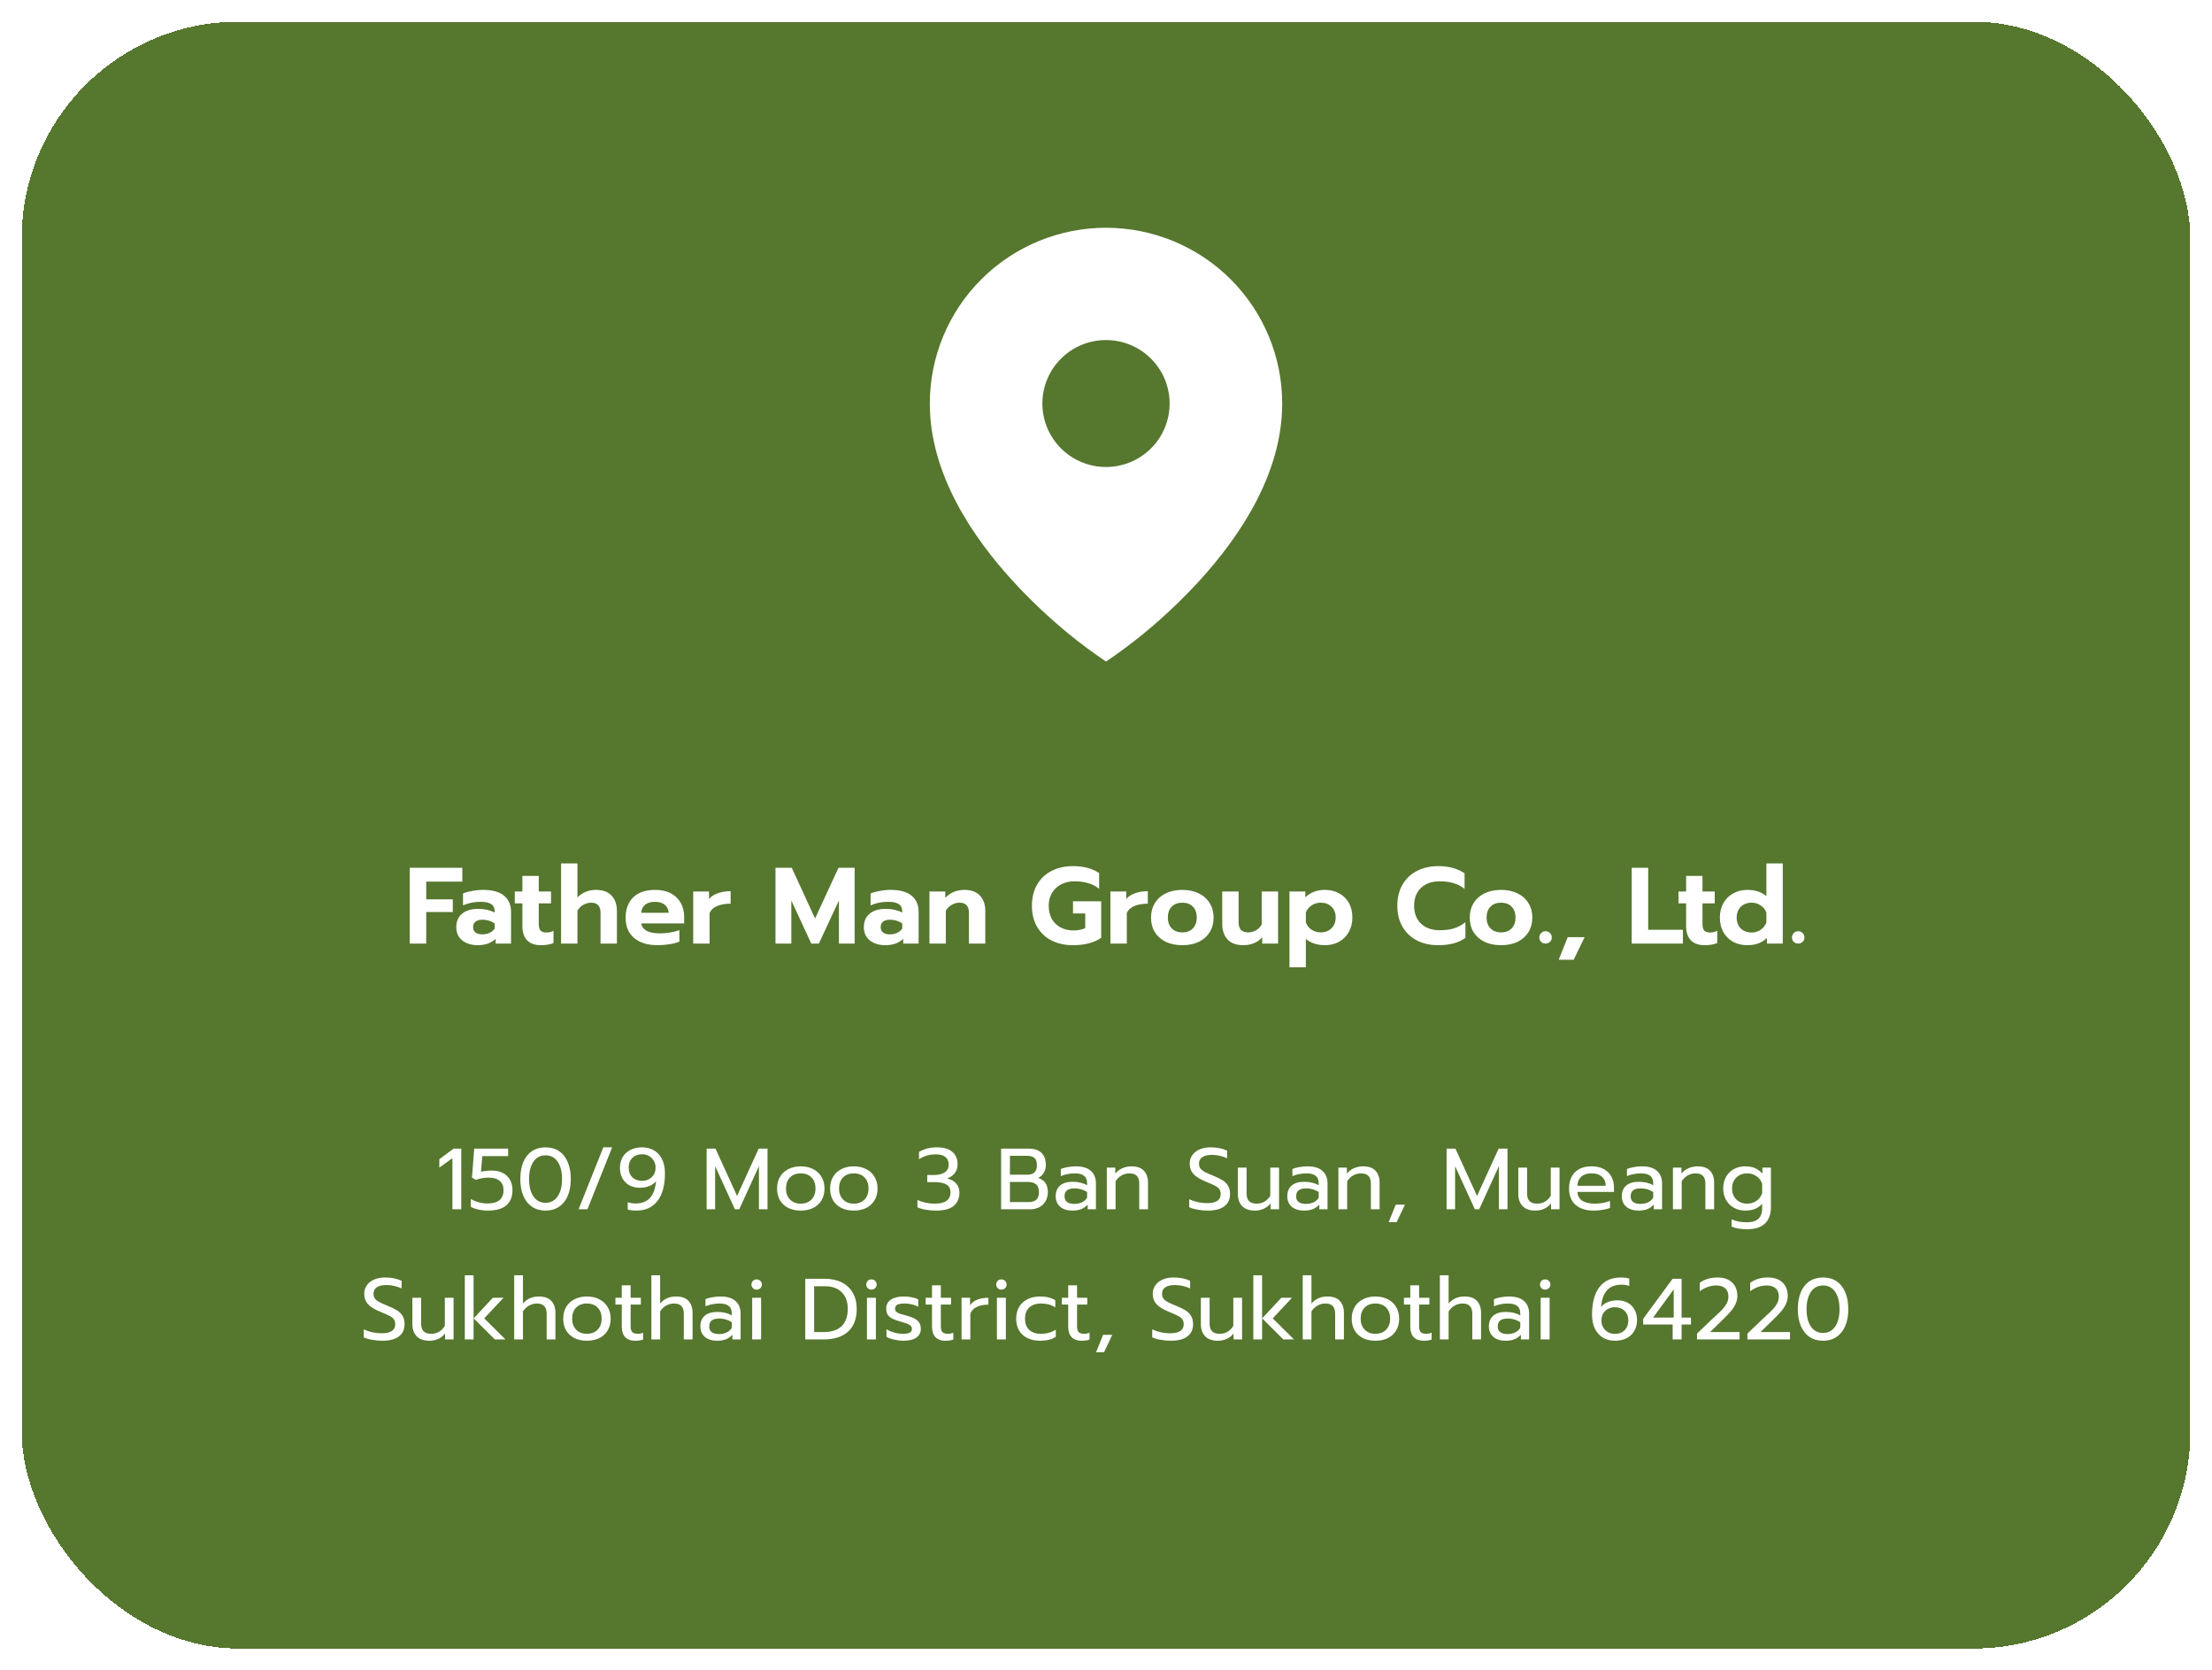
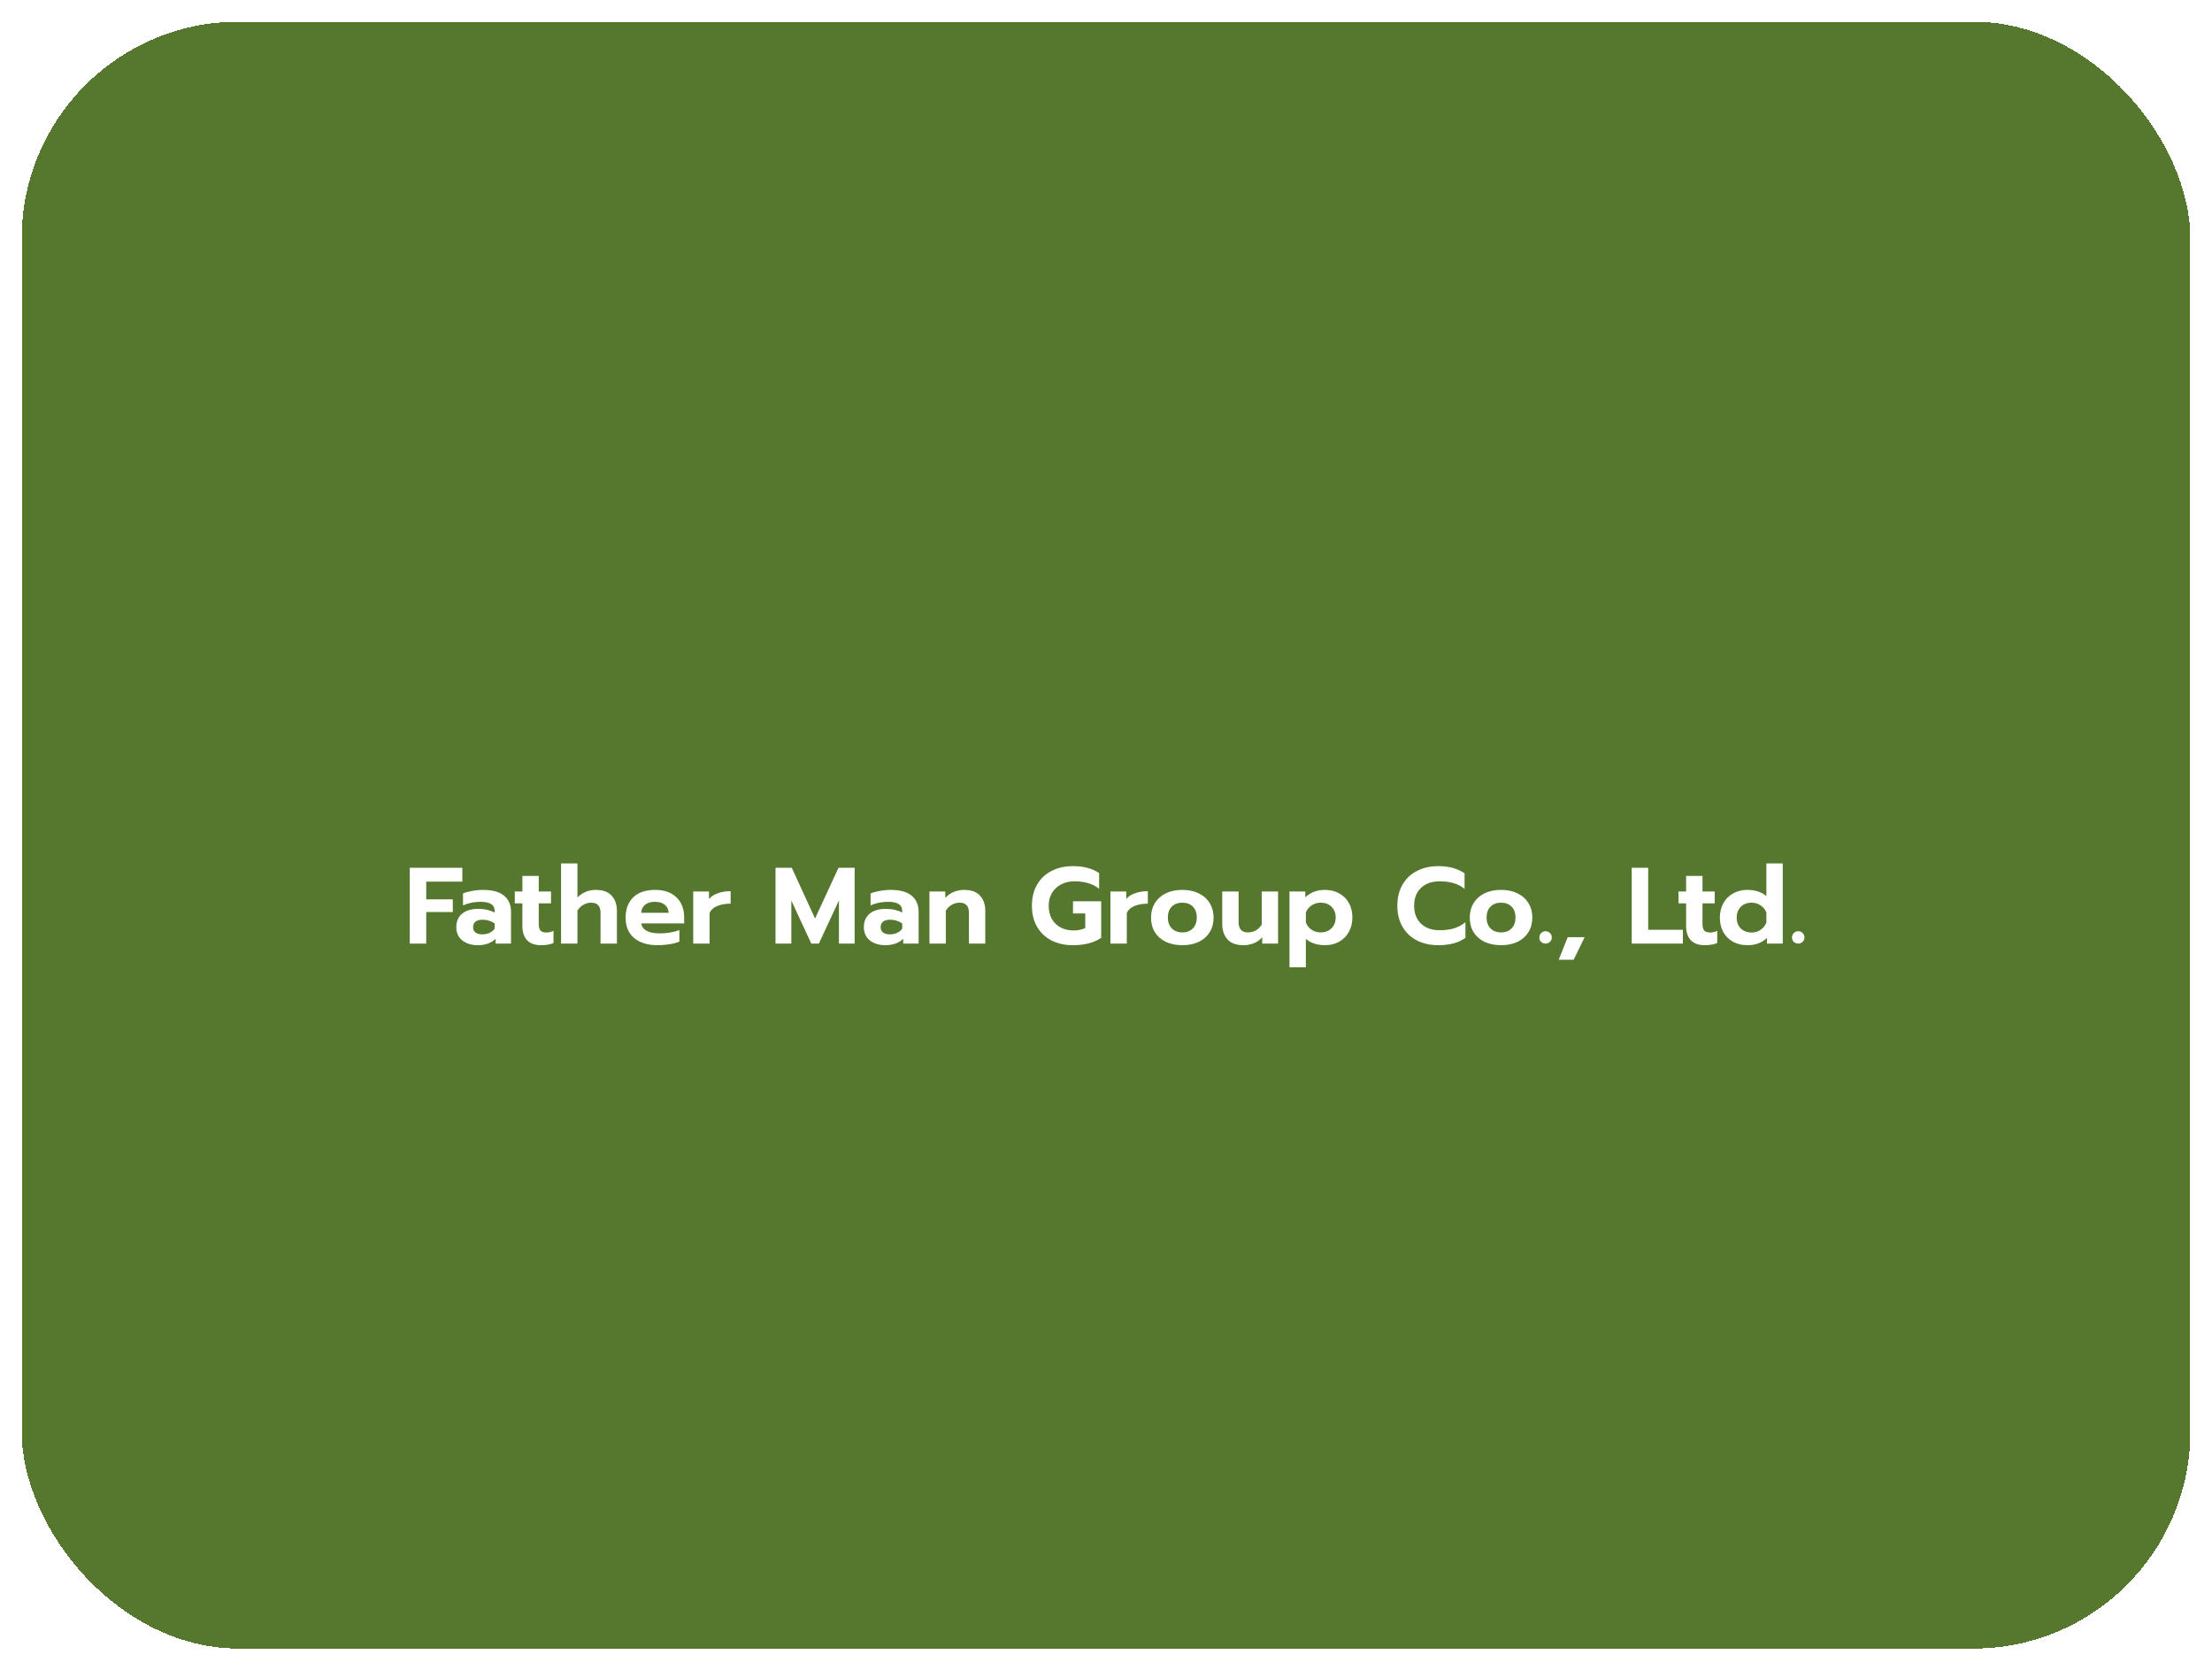
<svg xmlns="http://www.w3.org/2000/svg" width="408" height="308" viewBox="0 0 408 308" fill="none">
  <g filter="url(#filter0_d_348_815)">
    <rect x="4" width="400" height="300" rx="40" fill="#56772E" shape-rendering="crispEdges" />
-     <path d="M197.193 112.947C199.381 114.748 201.664 116.394 204 118C206.341 116.415 208.613 114.729 210.807 112.947C214.465 109.952 217.908 106.704 221.109 103.227C228.491 95.178 236.5 83.51 236.5 70.412C236.5 66.156 235.659 61.941 234.026 58.008C232.393 54.076 229.999 50.503 226.981 47.493C223.963 44.483 220.38 42.096 216.437 40.467C212.494 38.838 208.268 38 204 38C199.732 38 195.506 38.838 191.563 40.467C187.62 42.096 184.037 44.483 181.019 47.493C178.001 50.503 175.607 54.076 173.974 58.008C172.341 61.941 171.5 66.156 171.5 70.412C171.5 83.51 179.509 95.175 186.891 103.227C190.092 106.705 193.535 109.951 197.193 112.947ZM204 82.116C200.887 82.116 197.902 80.883 195.701 78.688C193.5 76.493 192.264 73.516 192.264 70.412C192.264 67.308 193.5 64.331 195.701 62.136C197.902 59.941 200.887 58.708 204 58.708C207.113 58.708 210.098 59.941 212.299 62.136C214.5 64.331 215.736 67.308 215.736 70.412C215.736 73.516 214.5 76.493 212.299 78.688C210.098 80.883 207.113 82.116 204 82.116Z" fill="white" />
    <path d="M75.577 156.02H85.277V158.58H78.617V161.84H83.517V164.18H78.617V170H75.577V156.02ZM88.141 170.3C86.968 170.3 86.008 170.007 85.261 169.42C84.528 168.82 84.162 168.007 84.162 166.98C84.162 165.913 84.515 165.087 85.222 164.5C85.928 163.9 86.928 163.6 88.222 163.6C88.795 163.6 89.341 163.66 89.862 163.78C90.382 163.9 90.841 164.067 91.242 164.28V164.04C91.242 163.44 91.028 163 90.602 162.72C90.175 162.44 89.522 162.3 88.641 162.3C87.468 162.3 86.388 162.52 85.401 162.96V160.76C85.828 160.573 86.382 160.42 87.061 160.3C87.742 160.167 88.421 160.1 89.102 160.1C90.835 160.1 92.128 160.46 92.981 161.18C93.835 161.887 94.261 162.88 94.261 164.16V170H91.421V169.12C90.608 169.907 89.515 170.3 88.141 170.3ZM88.962 168.3C89.455 168.3 89.901 168.207 90.302 168.02C90.701 167.833 91.015 167.573 91.242 167.24V166.28C90.561 165.827 89.815 165.6 89.001 165.6C88.442 165.6 88.008 165.72 87.701 165.96C87.408 166.187 87.261 166.527 87.261 166.98C87.261 167.407 87.408 167.733 87.701 167.96C87.995 168.187 88.415 168.3 88.962 168.3ZM99.773 170.3C98.653 170.3 97.8 169.993 97.213 169.38C96.64 168.753 96.353 167.887 96.353 166.78V162.58H94.953V160.4H96.353V157.52H99.373V160.4H101.633V162.58H99.373V166.38C99.373 166.94 99.48 167.347 99.693 167.6C99.906 167.84 100.286 167.96 100.833 167.96C101.273 167.96 101.693 167.853 102.093 167.64V169.9C101.48 170.167 100.706 170.3 99.773 170.3ZM103.487 155.22H106.507V161.5C106.961 161.033 107.474 160.687 108.047 160.46C108.621 160.22 109.234 160.1 109.887 160.1C111.194 160.1 112.167 160.453 112.807 161.16C113.461 161.853 113.787 162.793 113.787 163.98V170H110.767V164.32C110.767 163.08 110.194 162.46 109.047 162.46C108.541 162.46 108.067 162.587 107.627 162.84C107.187 163.08 106.814 163.44 106.507 163.92V170H103.487V155.22ZM121.312 170.3C119.472 170.3 118.025 169.86 116.972 168.98C115.919 168.087 115.392 166.84 115.392 165.24C115.392 163.653 115.859 162.4 116.792 161.48C117.739 160.56 119.085 160.1 120.832 160.1C121.979 160.1 122.952 160.313 123.752 160.74C124.552 161.167 125.159 161.76 125.572 162.52C125.985 163.267 126.192 164.113 126.192 165.06V166.28H118.272C118.485 167.507 119.632 168.12 121.712 168.12C122.325 168.12 122.959 168.067 123.612 167.96C124.265 167.853 124.832 167.707 125.312 167.52V169.64C124.845 169.84 124.245 170 123.512 170.12C122.779 170.24 122.045 170.3 121.312 170.3ZM123.332 164.32C123.292 163.68 123.052 163.187 122.612 162.84C122.172 162.48 121.565 162.3 120.792 162.3C120.032 162.3 119.432 162.48 118.992 162.84C118.552 163.2 118.312 163.693 118.272 164.32H123.332ZM127.862 160.4H130.782V161.78C131.169 161.313 131.709 160.96 132.402 160.72C133.096 160.467 133.882 160.34 134.762 160.34V162.64C133.842 162.64 133.029 162.78 132.322 163.06C131.629 163.34 131.149 163.767 130.882 164.34V170H127.862V160.4ZM143.038 156.02H146.038L150.338 165.38L154.658 156.02H157.638V170H154.738V162.06L151.038 170H149.638L145.958 162.06V170H143.038V156.02ZM163.317 170.3C162.144 170.3 161.184 170.007 160.437 169.42C159.704 168.82 159.337 168.007 159.337 166.98C159.337 165.913 159.691 165.087 160.397 164.5C161.104 163.9 162.104 163.6 163.397 163.6C163.971 163.6 164.517 163.66 165.037 163.78C165.557 163.9 166.017 164.067 166.417 164.28V164.04C166.417 163.44 166.204 163 165.777 162.72C165.351 162.44 164.697 162.3 163.817 162.3C162.644 162.3 161.564 162.52 160.577 162.96V160.76C161.004 160.573 161.557 160.42 162.237 160.3C162.917 160.167 163.597 160.1 164.277 160.1C166.011 160.1 167.304 160.46 168.157 161.18C169.011 161.887 169.437 162.88 169.437 164.16V170H166.597V169.12C165.784 169.907 164.691 170.3 163.317 170.3ZM164.137 168.3C164.631 168.3 165.077 168.207 165.477 168.02C165.877 167.833 166.191 167.573 166.417 167.24V166.28C165.737 165.827 164.991 165.6 164.177 165.6C163.617 165.6 163.184 165.72 162.877 165.96C162.584 166.187 162.437 166.527 162.437 166.98C162.437 167.407 162.584 167.733 162.877 167.96C163.171 168.187 163.591 168.3 164.137 168.3ZM171.436 160.4H174.356V161.58C174.796 161.087 175.316 160.72 175.916 160.48C176.53 160.227 177.17 160.1 177.836 160.1C179.143 160.1 180.116 160.453 180.756 161.16C181.41 161.853 181.736 162.793 181.736 163.98V170H178.716V164.32C178.716 163.08 178.143 162.46 176.996 162.46C176.49 162.46 176.016 162.587 175.576 162.84C175.136 163.08 174.763 163.44 174.456 163.92V170H171.436V160.4ZM197.893 170.3C196.4 170.3 195.08 170.007 193.933 169.42C192.787 168.82 191.9 167.973 191.273 166.88C190.647 165.787 190.333 164.5 190.333 163.02C190.333 161.54 190.647 160.253 191.273 159.16C191.9 158.053 192.787 157.207 193.933 156.62C195.08 156.02 196.4 155.72 197.893 155.72C198.907 155.72 199.8 155.827 200.573 156.04C201.36 156.24 202.08 156.56 202.733 157V159.9C202.147 159.42 201.473 159.073 200.713 158.86C199.967 158.633 199.113 158.52 198.153 158.52C197.26 158.52 196.453 158.707 195.733 159.08C195.027 159.44 194.467 159.96 194.053 160.64C193.64 161.32 193.433 162.113 193.433 163.02C193.433 163.94 193.62 164.747 193.993 165.44C194.38 166.12 194.92 166.647 195.613 167.02C196.307 167.393 197.107 167.58 198.013 167.58C198.84 167.58 199.56 167.433 200.173 167.14V164.44H197.913V162.2H203.113V168.94C201.793 169.847 200.053 170.3 197.893 170.3ZM204.815 160.4H207.735V161.78C208.122 161.313 208.662 160.96 209.355 160.72C210.049 160.467 210.835 160.34 211.715 160.34V162.64C210.795 162.64 209.982 162.78 209.275 163.06C208.582 163.34 208.102 163.767 207.835 164.34V170H204.815V160.4ZM218.086 170.3C216.926 170.3 215.906 170.093 215.026 169.68C214.159 169.253 213.486 168.66 213.006 167.9C212.539 167.127 212.306 166.227 212.306 165.2C212.306 164.2 212.539 163.313 213.006 162.54C213.486 161.767 214.159 161.167 215.026 160.74C215.906 160.313 216.926 160.1 218.086 160.1C219.233 160.1 220.239 160.313 221.106 160.74C221.986 161.167 222.659 161.767 223.126 162.54C223.606 163.313 223.846 164.2 223.846 165.2C223.846 166.227 223.606 167.127 223.126 167.9C222.659 168.66 221.993 169.253 221.126 169.68C220.259 170.093 219.246 170.3 218.086 170.3ZM218.086 167.94C218.899 167.94 219.546 167.693 220.026 167.2C220.506 166.693 220.746 166.027 220.746 165.2C220.746 164.347 220.506 163.68 220.026 163.2C219.559 162.707 218.913 162.46 218.086 162.46C217.259 162.46 216.606 162.707 216.126 163.2C215.646 163.68 215.406 164.347 215.406 165.2C215.406 166.027 215.646 166.693 216.126 167.2C216.619 167.693 217.273 167.94 218.086 167.94ZM229.358 170.3C228.051 170.3 227.071 169.947 226.418 169.24C225.765 168.52 225.438 167.567 225.438 166.38V160.4H228.458V166.06C228.458 167.313 229.038 167.94 230.198 167.94C230.705 167.94 231.178 167.82 231.618 167.58C232.058 167.34 232.425 166.98 232.718 166.5V160.4H235.738V170H232.818V168.84C232.391 169.333 231.871 169.7 231.258 169.94C230.658 170.18 230.025 170.3 229.358 170.3ZM237.843 160.4H240.763V161.46C241.736 160.553 242.936 160.1 244.363 160.1C245.363 160.1 246.243 160.313 247.003 160.74C247.776 161.153 248.376 161.747 248.803 162.52C249.229 163.28 249.443 164.167 249.443 165.18C249.443 166.18 249.229 167.067 248.803 167.84C248.376 168.613 247.776 169.22 247.003 169.66C246.243 170.087 245.363 170.3 244.363 170.3C243.683 170.3 243.036 170.2 242.423 170C241.809 169.8 241.289 169.513 240.863 169.14V174.38H237.843V160.4ZM243.603 167.94C244.416 167.94 245.076 167.687 245.583 167.18C246.103 166.673 246.363 166.007 246.363 165.18C246.363 164.353 246.103 163.693 245.583 163.2C245.076 162.707 244.416 162.46 243.603 162.46C242.976 162.46 242.416 162.627 241.923 162.96C241.429 163.293 241.076 163.733 240.863 164.28V166.1C241.063 166.66 241.409 167.107 241.903 167.44C242.409 167.773 242.976 167.94 243.603 167.94ZM265.296 170.3C263.802 170.3 262.482 170.007 261.336 169.42C260.189 168.82 259.302 167.973 258.676 166.88C258.049 165.787 257.736 164.5 257.736 163.02C257.736 161.54 258.049 160.253 258.676 159.16C259.302 158.053 260.189 157.207 261.336 156.62C262.482 156.02 263.802 155.72 265.296 155.72C267.229 155.72 268.842 156.16 270.136 157.04V159.92C269.549 159.427 268.876 159.073 268.116 158.86C267.369 158.633 266.516 158.52 265.556 158.52C264.102 158.52 262.949 158.927 262.096 159.74C261.256 160.54 260.836 161.633 260.836 163.02C260.836 164.42 261.262 165.527 262.116 166.34C262.969 167.14 264.116 167.54 265.556 167.54C266.542 167.54 267.416 167.427 268.176 167.2C268.936 166.96 269.642 166.58 270.296 166.06V168.94C269.069 169.847 267.402 170.3 265.296 170.3ZM276.875 170.3C275.715 170.3 274.695 170.093 273.815 169.68C272.948 169.253 272.275 168.66 271.795 167.9C271.328 167.127 271.095 166.227 271.095 165.2C271.095 164.2 271.328 163.313 271.795 162.54C272.275 161.767 272.948 161.167 273.815 160.74C274.695 160.313 275.715 160.1 276.875 160.1C278.022 160.1 279.028 160.313 279.895 160.74C280.775 161.167 281.448 161.767 281.915 162.54C282.395 163.313 282.635 164.2 282.635 165.2C282.635 166.227 282.395 167.127 281.915 167.9C281.448 168.66 280.782 169.253 279.915 169.68C279.048 170.093 278.035 170.3 276.875 170.3ZM276.875 167.94C277.688 167.94 278.335 167.693 278.815 167.2C279.295 166.693 279.535 166.027 279.535 165.2C279.535 164.347 279.295 163.68 278.815 163.2C278.348 162.707 277.702 162.46 276.875 162.46C276.048 162.46 275.395 162.707 274.915 163.2C274.435 163.68 274.195 164.347 274.195 165.2C274.195 166.027 274.435 166.693 274.915 167.2C275.408 167.693 276.062 167.94 276.875 167.94ZM285.067 170C284.747 170 284.474 169.893 284.247 169.68C284.034 169.467 283.927 169.2 283.927 168.88C283.927 168.56 284.04 168.287 284.267 168.06C284.494 167.833 284.76 167.72 285.067 167.72C285.387 167.72 285.66 167.833 285.887 168.06C286.114 168.287 286.227 168.56 286.227 168.88C286.227 169.2 286.114 169.467 285.887 169.68C285.66 169.893 285.387 170 285.067 170ZM289.161 168.82H292.281L290.261 172.98H287.501L289.161 168.82ZM300.968 156.02H304.008V167.46H310.408V170H300.968V156.02ZM314.421 170.3C313.301 170.3 312.448 169.993 311.861 169.38C311.288 168.753 311.001 167.887 311.001 166.78V162.58H309.601V160.4H311.001V157.52H314.021V160.4H316.281V162.58H314.021V166.38C314.021 166.94 314.128 167.347 314.341 167.6C314.555 167.84 314.935 167.96 315.481 167.96C315.921 167.96 316.341 167.853 316.741 167.64V169.9C316.128 170.167 315.355 170.3 314.421 170.3ZM322.308 170.3C321.321 170.3 320.441 170.093 319.668 169.68C318.908 169.253 318.308 168.66 317.868 167.9C317.441 167.127 317.228 166.233 317.228 165.22C317.228 164.22 317.441 163.333 317.868 162.56C318.295 161.787 318.895 161.187 319.668 160.76C320.441 160.32 321.321 160.1 322.308 160.1C323.028 160.1 323.688 160.2 324.288 160.4C324.888 160.6 325.395 160.887 325.808 161.26V155.22H328.828V170H325.908V168.96C325.415 169.427 324.875 169.767 324.288 169.98C323.715 170.193 323.055 170.3 322.308 170.3ZM323.088 167.96C323.715 167.96 324.268 167.793 324.748 167.46C325.241 167.127 325.595 166.68 325.808 166.12V164.3C325.621 163.753 325.275 163.313 324.768 162.98C324.275 162.633 323.715 162.46 323.088 162.46C322.275 162.46 321.608 162.713 321.088 163.22C320.581 163.727 320.328 164.393 320.328 165.22C320.328 166.047 320.581 166.713 321.088 167.22C321.608 167.713 322.275 167.96 323.088 167.96ZM331.669 170C331.349 170 331.075 169.893 330.849 169.68C330.635 169.467 330.529 169.2 330.529 168.88C330.529 168.56 330.642 168.287 330.869 168.06C331.095 167.833 331.362 167.72 331.669 167.72C331.989 167.72 332.262 167.833 332.489 168.06C332.715 168.287 332.829 168.56 332.829 168.88C332.829 169.2 332.715 169.467 332.489 169.68C332.262 169.893 331.989 170 331.669 170Z" fill="white" />
-     <path d="M83.448 209.576L81.032 211.32V209.768L83.672 207.816H85.081V219H83.448V209.576ZM89.965 219.24C89.378 219.24 88.808 219.176 88.253 219.048C87.698 218.931 87.229 218.765 86.845 218.552V217.096C87.282 217.363 87.778 217.571 88.333 217.72C88.888 217.859 89.416 217.928 89.917 217.928C90.888 217.928 91.624 217.725 92.125 217.32C92.626 216.904 92.877 216.296 92.877 215.496C92.877 214.739 92.642 214.163 92.173 213.768C91.714 213.363 91.026 213.16 90.109 213.16C89.725 213.16 89.32 213.197 88.893 213.272C88.477 213.347 88.104 213.448 87.773 213.576L87.053 213.16L87.469 207.816H93.725V209.192H88.957L88.717 212.072C89.378 211.933 90.05 211.864 90.733 211.864C91.917 211.864 92.845 212.195 93.517 212.856C94.189 213.517 94.525 214.397 94.525 215.496C94.525 216.701 94.146 217.629 93.389 218.28C92.632 218.92 91.49 219.24 89.965 219.24ZM100.626 219.24C99.666 219.24 98.834 219.005 98.13 218.536C97.437 218.067 96.903 217.395 96.53 216.52C96.157 215.645 95.97 214.611 95.97 213.416C95.97 212.221 96.151 211.187 96.514 210.312C96.887 209.427 97.421 208.749 98.114 208.28C98.818 207.811 99.655 207.576 100.626 207.576C101.597 207.576 102.429 207.811 103.122 208.28C103.826 208.749 104.359 209.427 104.722 210.312C105.095 211.187 105.282 212.221 105.282 213.416C105.282 214.611 105.095 215.645 104.722 216.52C104.349 217.395 103.81 218.067 103.106 218.536C102.413 219.005 101.586 219.24 100.626 219.24ZM100.626 217.8C101.575 217.8 102.317 217.411 102.85 216.632C103.394 215.843 103.666 214.776 103.666 213.432C103.666 212.088 103.399 211.021 102.866 210.232C102.333 209.443 101.586 209.048 100.626 209.048C99.666 209.048 98.919 209.443 98.386 210.232C97.853 211.021 97.586 212.088 97.586 213.432C97.586 214.776 97.853 215.843 98.386 216.632C98.93 217.411 99.677 217.8 100.626 217.8ZM111.28 207.576H112.912L108.352 219H106.72L111.28 207.576ZM117.353 219.24C116.766 219.24 116.244 219.176 115.785 219.048V217.688C116.201 217.848 116.681 217.928 117.225 217.928C119.518 217.928 120.777 216.557 121.001 213.816C120.681 214.221 120.26 214.525 119.737 214.728C119.225 214.931 118.649 215.032 118.009 215.032C117.294 215.032 116.66 214.883 116.105 214.584C115.55 214.285 115.118 213.859 114.809 213.304C114.5 212.749 114.345 212.104 114.345 211.368C114.345 210.643 114.505 209.992 114.825 209.416C115.156 208.84 115.63 208.392 116.249 208.072C116.868 207.741 117.598 207.576 118.441 207.576C119.252 207.576 119.972 207.757 120.601 208.12C121.241 208.483 121.742 209.027 122.105 209.752C122.468 210.467 122.649 211.336 122.649 212.36C122.649 214.579 122.19 216.28 121.273 217.464C120.366 218.648 119.06 219.24 117.353 219.24ZM118.441 213.752C119.145 213.752 119.732 213.528 120.201 213.08C120.681 212.632 120.921 212.04 120.921 211.304C120.921 210.867 120.814 210.461 120.601 210.088C120.398 209.715 120.11 209.416 119.737 209.192C119.364 208.968 118.932 208.856 118.441 208.856C117.694 208.856 117.092 209.08 116.633 209.528C116.185 209.976 115.961 210.573 115.961 211.32C115.961 212.067 116.185 212.659 116.633 213.096C117.092 213.533 117.694 213.752 118.441 213.752ZM130.337 207.816H131.969L135.953 216.536L139.937 207.816H141.569V219H139.985V211.048L136.353 219H135.553L131.905 211.048V219H130.337V207.816ZM147.697 219.24C146.833 219.24 146.071 219.08 145.409 218.76C144.759 218.429 144.247 217.96 143.873 217.352C143.511 216.733 143.329 216.008 143.329 215.176C143.329 214.355 143.511 213.635 143.873 213.016C144.236 212.397 144.748 211.923 145.409 211.592C146.071 211.251 146.833 211.08 147.697 211.08C148.561 211.08 149.324 211.251 149.985 211.592C150.647 211.923 151.159 212.397 151.521 213.016C151.895 213.635 152.081 214.355 152.081 215.176C152.081 216.008 151.895 216.733 151.521 217.352C151.159 217.96 150.647 218.429 149.985 218.76C149.324 219.08 148.561 219.24 147.697 219.24ZM147.697 217.96C148.529 217.96 149.191 217.704 149.681 217.192C150.172 216.68 150.417 216.008 150.417 215.176C150.417 214.312 150.172 213.629 149.681 213.128C149.191 212.627 148.529 212.376 147.697 212.376C146.865 212.376 146.204 212.627 145.713 213.128C145.223 213.629 144.977 214.312 144.977 215.176C144.977 216.008 145.223 216.68 145.713 217.192C146.204 217.704 146.865 217.96 147.697 217.96ZM157.479 219.24C156.615 219.24 155.852 219.08 155.191 218.76C154.54 218.429 154.028 217.96 153.655 217.352C153.292 216.733 153.111 216.008 153.111 215.176C153.111 214.355 153.292 213.635 153.655 213.016C154.017 212.397 154.529 211.923 155.191 211.592C155.852 211.251 156.615 211.08 157.479 211.08C158.343 211.08 159.105 211.251 159.767 211.592C160.428 211.923 160.94 212.397 161.303 213.016C161.676 213.635 161.863 214.355 161.863 215.176C161.863 216.008 161.676 216.733 161.303 217.352C160.94 217.96 160.428 218.429 159.767 218.76C159.105 219.08 158.343 219.24 157.479 219.24ZM157.479 217.96C158.311 217.96 158.972 217.704 159.463 217.192C159.953 216.68 160.199 216.008 160.199 215.176C160.199 214.312 159.953 213.629 159.463 213.128C158.972 212.627 158.311 212.376 157.479 212.376C156.647 212.376 155.985 212.627 155.495 213.128C155.004 213.629 154.759 214.312 154.759 215.176C154.759 216.008 155.004 216.68 155.495 217.192C155.985 217.704 156.647 217.96 157.479 217.96ZM172.628 219.24C171.977 219.24 171.353 219.187 170.756 219.08C170.169 218.984 169.657 218.835 169.22 218.632V217.288C170.212 217.736 171.279 217.96 172.42 217.96C173.401 217.96 174.127 217.784 174.596 217.432C175.076 217.069 175.316 216.557 175.316 215.896C175.316 215.213 175.071 214.728 174.58 214.44C174.089 214.141 173.343 213.992 172.34 213.992H171.028V212.68H172.308C173.108 212.68 173.753 212.52 174.244 212.2C174.735 211.869 174.98 211.389 174.98 210.76C174.98 210.141 174.777 209.672 174.372 209.352C173.967 209.032 173.38 208.872 172.612 208.872C172.015 208.872 171.476 208.941 170.996 209.08C170.516 209.219 170.02 209.448 169.508 209.768V208.424C170.447 207.859 171.545 207.576 172.804 207.576C174.052 207.576 175.001 207.853 175.652 208.408C176.303 208.963 176.628 209.731 176.628 210.712C176.628 211.309 176.468 211.832 176.148 212.28C175.828 212.728 175.348 213.075 174.708 213.32C175.433 213.491 175.988 213.8 176.372 214.248C176.767 214.696 176.964 215.261 176.964 215.944C176.964 216.957 176.617 217.763 175.924 218.36C175.231 218.947 174.132 219.24 172.628 219.24ZM184.649 207.816H189.785C190.777 207.816 191.545 208.072 192.089 208.584C192.633 209.096 192.905 209.843 192.905 210.824C192.905 211.379 192.772 211.869 192.505 212.296C192.249 212.712 191.908 213.021 191.481 213.224C192.676 213.576 193.273 214.445 193.273 215.832C193.273 216.483 193.129 217.048 192.841 217.528C192.564 217.997 192.18 218.36 191.689 218.616C191.199 218.872 190.655 219 190.057 219H184.649V207.816ZM189.577 212.616C190.1 212.616 190.511 212.472 190.809 212.184C191.108 211.896 191.257 211.469 191.257 210.904C191.257 210.253 191.108 209.8 190.809 209.544C190.521 209.277 190.073 209.144 189.465 209.144H186.281V212.616H189.577ZM189.689 217.672C190.319 217.672 190.799 217.533 191.129 217.256C191.46 216.979 191.625 216.504 191.625 215.832C191.625 215.16 191.449 214.68 191.097 214.392C190.756 214.104 190.239 213.96 189.545 213.96H186.281V217.672H189.689ZM197.792 219.24C196.864 219.24 196.117 219.005 195.552 218.536C194.997 218.056 194.72 217.411 194.72 216.6C194.72 215.747 194.987 215.091 195.52 214.632C196.064 214.163 196.832 213.928 197.824 213.928C198.88 213.928 199.776 214.141 200.512 214.568V214.168C200.512 213.56 200.325 213.112 199.952 212.824C199.589 212.525 199.013 212.376 198.224 212.376C197.755 212.376 197.296 212.424 196.848 212.52C196.411 212.605 196.016 212.728 195.664 212.888V211.576C195.984 211.427 196.4 211.309 196.912 211.224C197.424 211.128 197.92 211.08 198.4 211.08C199.669 211.08 200.608 211.363 201.216 211.928C201.835 212.483 202.144 213.256 202.144 214.248V219H200.624V218.136C200.293 218.499 199.899 218.776 199.44 218.968C198.992 219.149 198.443 219.24 197.792 219.24ZM198.192 218.008C198.704 218.008 199.168 217.907 199.584 217.704C200 217.501 200.309 217.219 200.512 216.856V215.816C199.819 215.368 199.045 215.144 198.192 215.144C197.573 215.144 197.109 215.267 196.8 215.512C196.501 215.747 196.352 216.109 196.352 216.6C196.352 217.539 196.965 218.008 198.192 218.008ZM204.149 211.32H205.717V212.424C206.08 211.965 206.523 211.629 207.045 211.416C207.579 211.192 208.133 211.08 208.709 211.08C209.733 211.08 210.496 211.352 210.997 211.896C211.499 212.44 211.749 213.171 211.749 214.088V219H210.133V214.248C210.133 213 209.536 212.376 208.341 212.376C207.829 212.376 207.349 212.499 206.901 212.744C206.464 212.979 206.085 213.341 205.765 213.832V219H204.149V211.32ZM222.769 219.24C222.129 219.24 221.494 219.181 220.865 219.064C220.246 218.957 219.74 218.808 219.345 218.616V217.144C220.369 217.624 221.473 217.864 222.657 217.864C224.321 217.864 225.153 217.304 225.153 216.184C225.153 215.8 225.062 215.491 224.881 215.256C224.7 215.021 224.438 214.819 224.097 214.648C223.756 214.467 223.201 214.221 222.433 213.912C221.377 213.485 220.614 213.016 220.145 212.504C219.676 211.992 219.441 211.347 219.441 210.568C219.441 209.981 219.601 209.464 219.921 209.016C220.241 208.557 220.689 208.205 221.265 207.96C221.841 207.704 222.502 207.576 223.249 207.576C223.857 207.576 224.406 207.624 224.897 207.72C225.388 207.816 225.868 207.971 226.337 208.184V209.592C225.409 209.176 224.47 208.968 223.521 208.968C222.753 208.968 222.166 209.107 221.761 209.384C221.356 209.661 221.153 210.056 221.153 210.568C221.153 210.92 221.238 211.219 221.409 211.464C221.59 211.699 221.852 211.912 222.193 212.104C222.545 212.285 223.062 212.515 223.745 212.792C224.502 213.101 225.1 213.395 225.537 213.672C225.974 213.949 226.305 214.291 226.529 214.696C226.764 215.091 226.881 215.587 226.881 216.184C226.881 217.155 226.534 217.907 225.841 218.44C225.148 218.973 224.124 219.24 222.769 219.24ZM231.455 219.24C230.421 219.24 229.637 218.963 229.103 218.408C228.581 217.853 228.319 217.112 228.319 216.184V211.32H229.935V216.12C229.935 217.347 230.549 217.96 231.775 217.96C232.853 217.96 233.695 217.475 234.303 216.504V211.32H235.919V219H234.351V217.912C233.989 218.371 233.557 218.707 233.055 218.92C232.565 219.133 232.031 219.24 231.455 219.24ZM240.511 219.24C239.583 219.24 238.836 219.005 238.271 218.536C237.716 218.056 237.439 217.411 237.439 216.6C237.439 215.747 237.705 215.091 238.239 214.632C238.783 214.163 239.551 213.928 240.543 213.928C241.599 213.928 242.495 214.141 243.231 214.568V214.168C243.231 213.56 243.044 213.112 242.671 212.824C242.308 212.525 241.732 212.376 240.943 212.376C240.473 212.376 240.015 212.424 239.567 212.52C239.129 212.605 238.735 212.728 238.383 212.888V211.576C238.703 211.427 239.119 211.309 239.631 211.224C240.143 211.128 240.639 211.08 241.119 211.08C242.388 211.08 243.327 211.363 243.935 211.928C244.553 212.483 244.863 213.256 244.863 214.248V219H243.343V218.136C243.012 218.499 242.617 218.776 242.159 218.968C241.711 219.149 241.161 219.24 240.511 219.24ZM240.911 218.008C241.423 218.008 241.887 217.907 242.303 217.704C242.719 217.501 243.028 217.219 243.231 216.856V215.816C242.537 215.368 241.764 215.144 240.911 215.144C240.292 215.144 239.828 215.267 239.519 215.512C239.22 215.747 239.071 216.109 239.071 216.6C239.071 217.539 239.684 218.008 240.911 218.008ZM246.868 211.32H248.436V212.424C248.799 211.965 249.241 211.629 249.764 211.416C250.297 211.192 250.852 211.08 251.428 211.08C252.452 211.08 253.215 211.352 253.716 211.896C254.217 212.44 254.468 213.171 254.468 214.088V219H252.852V214.248C252.852 213 252.255 212.376 251.06 212.376C250.548 212.376 250.068 212.499 249.62 212.744C249.183 212.979 248.804 213.341 248.484 213.832V219H246.868V211.32ZM257.438 218.152H259.134L257.614 221.368H256.142L257.438 218.152ZM266.821 207.816H268.453L272.437 216.536L276.421 207.816H278.053V219H276.469V211.048L272.837 219H272.037L268.389 211.048V219H266.821V207.816ZM283.19 219.24C282.155 219.24 281.371 218.963 280.838 218.408C280.315 217.853 280.054 217.112 280.054 216.184V211.32H281.67V216.12C281.67 217.347 282.283 217.96 283.51 217.96C284.587 217.96 285.43 217.475 286.038 216.504V211.32H287.654V219H286.086V217.912C285.723 218.371 285.291 218.707 284.79 218.92C284.299 219.133 283.766 219.24 283.19 219.24ZM293.952 219.24C292.533 219.24 291.418 218.888 290.608 218.184C289.808 217.469 289.408 216.467 289.408 215.176C289.408 213.917 289.765 212.92 290.48 212.184C291.205 211.448 292.234 211.08 293.568 211.08C294.453 211.08 295.205 211.251 295.824 211.592C296.442 211.923 296.906 212.387 297.216 212.984C297.536 213.571 297.696 214.243 297.696 215V215.8H290.944C290.997 216.525 291.301 217.069 291.856 217.432C292.421 217.784 293.184 217.96 294.144 217.96C294.634 217.96 295.13 217.917 295.632 217.832C296.133 217.736 296.576 217.613 296.96 217.464V218.76C296.618 218.899 296.165 219.011 295.6 219.096C295.045 219.192 294.496 219.24 293.952 219.24ZM296.176 214.664C296.154 213.939 295.914 213.379 295.456 212.984C295.008 212.579 294.368 212.376 293.536 212.376C292.725 212.376 292.096 212.584 291.648 213C291.2 213.416 290.965 213.971 290.944 214.664H296.176ZM302.214 219.24C301.286 219.24 300.539 219.005 299.974 218.536C299.419 218.056 299.142 217.411 299.142 216.6C299.142 215.747 299.409 215.091 299.942 214.632C300.486 214.163 301.254 213.928 302.246 213.928C303.302 213.928 304.198 214.141 304.934 214.568V214.168C304.934 213.56 304.747 213.112 304.374 212.824C304.011 212.525 303.435 212.376 302.646 212.376C302.177 212.376 301.718 212.424 301.27 212.52C300.833 212.605 300.438 212.728 300.086 212.888V211.576C300.406 211.427 300.822 211.309 301.334 211.224C301.846 211.128 302.342 211.08 302.822 211.08C304.091 211.08 305.03 211.363 305.638 211.928C306.257 212.483 306.566 213.256 306.566 214.248V219H305.046V218.136C304.715 218.499 304.321 218.776 303.862 218.968C303.414 219.149 302.865 219.24 302.214 219.24ZM302.614 218.008C303.126 218.008 303.59 217.907 304.006 217.704C304.422 217.501 304.731 217.219 304.934 216.856V215.816C304.241 215.368 303.467 215.144 302.614 215.144C301.995 215.144 301.531 215.267 301.222 215.512C300.923 215.747 300.774 216.109 300.774 216.6C300.774 217.539 301.387 218.008 302.614 218.008ZM308.571 211.32H310.139V212.424C310.502 211.965 310.945 211.629 311.467 211.416C312.001 211.192 312.555 211.08 313.131 211.08C314.155 211.08 314.918 211.352 315.419 211.896C315.921 212.44 316.171 213.171 316.171 214.088V219H314.555V214.248C314.555 213 313.958 212.376 312.763 212.376C312.251 212.376 311.771 212.499 311.323 212.744C310.886 212.979 310.507 213.341 310.187 213.832V219H308.571V211.32ZM322.181 222.68C321.658 222.68 321.146 222.637 320.645 222.552C320.154 222.467 319.738 222.344 319.397 222.184V220.856C320.197 221.219 321.125 221.4 322.181 221.4C323.173 221.4 323.893 221.181 324.341 220.744C324.8 220.317 325.029 219.667 325.029 218.792V217.976C324.325 218.819 323.29 219.24 321.925 219.24C321.146 219.24 320.448 219.069 319.829 218.728C319.21 218.387 318.725 217.907 318.373 217.288C318.021 216.669 317.845 215.96 317.845 215.16C317.845 214.349 318.016 213.64 318.357 213.032C318.709 212.413 319.189 211.933 319.797 211.592C320.416 211.251 321.109 211.08 321.877 211.08C322.592 211.08 323.194 211.187 323.685 211.4C324.186 211.603 324.65 211.944 325.077 212.424V211.32H326.645V218.616C326.645 219.928 326.277 220.931 325.541 221.624C324.816 222.328 323.696 222.68 322.181 222.68ZM322.245 217.96C322.906 217.96 323.488 217.784 323.989 217.432C324.501 217.08 324.848 216.611 325.029 216.024V214.296C324.826 213.699 324.474 213.229 323.973 212.888C323.482 212.547 322.906 212.376 322.245 212.376C321.722 212.376 321.248 212.493 320.821 212.728C320.405 212.952 320.074 213.277 319.829 213.704C319.594 214.131 319.477 214.616 319.477 215.16C319.477 215.715 319.594 216.205 319.829 216.632C320.074 217.048 320.405 217.373 320.821 217.608C321.248 217.843 321.722 217.96 322.245 217.96ZM70.511 243.24C69.871 243.24 69.237 243.181 68.607 243.064C67.989 242.957 67.482 242.808 67.087 242.616V241.144C68.111 241.624 69.215 241.864 70.399 241.864C72.063 241.864 72.895 241.304 72.895 240.184C72.895 239.8 72.805 239.491 72.623 239.256C72.442 239.021 72.18 238.819 71.839 238.648C71.498 238.467 70.943 238.221 70.175 237.912C69.119 237.485 68.356 237.016 67.887 236.504C67.418 235.992 67.183 235.347 67.183 234.568C67.183 233.981 67.343 233.464 67.663 233.016C67.983 232.557 68.431 232.205 69.007 231.96C69.583 231.704 70.245 231.576 70.991 231.576C71.599 231.576 72.148 231.624 72.639 231.72C73.13 231.816 73.61 231.971 74.079 232.184V233.592C73.151 233.176 72.213 232.968 71.263 232.968C70.495 232.968 69.909 233.107 69.503 233.384C69.098 233.661 68.895 234.056 68.895 234.568C68.895 234.92 68.981 235.219 69.151 235.464C69.332 235.699 69.594 235.912 69.935 236.104C70.287 236.285 70.805 236.515 71.487 236.792C72.245 237.101 72.842 237.395 73.279 237.672C73.716 237.949 74.047 238.291 74.271 238.696C74.506 239.091 74.623 239.587 74.623 240.184C74.623 241.155 74.276 241.907 73.583 242.44C72.89 242.973 71.866 243.24 70.511 243.24ZM79.198 243.24C78.163 243.24 77.379 242.963 76.846 242.408C76.323 241.853 76.062 241.112 76.062 240.184V235.32H77.678V240.12C77.678 241.347 78.291 241.96 79.518 241.96C80.595 241.96 81.438 241.475 82.046 240.504V235.32H83.662V243H82.094V241.912C81.731 242.371 81.299 242.707 80.798 242.92C80.307 243.133 79.774 243.24 79.198 243.24ZM85.735 231.176H87.351V243H85.735V231.176ZM87.367 239.112L90.903 235.32H92.871L89.319 239.112L93.239 243H91.271L87.367 239.112ZM94.845 231.176H96.461V236.376C97.197 235.512 98.178 235.08 99.405 235.08C100.429 235.08 101.191 235.352 101.693 235.896C102.194 236.44 102.445 237.171 102.445 238.088V243H100.829V238.248C100.829 237 100.231 236.376 99.037 236.376C98.525 236.376 98.045 236.499 97.597 236.744C97.159 236.979 96.781 237.341 96.461 237.832V243H94.845V231.176ZM108.252 243.24C107.388 243.24 106.625 243.08 105.964 242.76C105.313 242.429 104.801 241.96 104.428 241.352C104.065 240.733 103.884 240.008 103.884 239.176C103.884 238.355 104.065 237.635 104.428 237.016C104.791 236.397 105.303 235.923 105.964 235.592C106.625 235.251 107.388 235.08 108.252 235.08C109.116 235.08 109.879 235.251 110.54 235.592C111.201 235.923 111.713 236.397 112.076 237.016C112.449 237.635 112.636 238.355 112.636 239.176C112.636 240.008 112.449 240.733 112.076 241.352C111.713 241.96 111.201 242.429 110.54 242.76C109.879 243.08 109.116 243.24 108.252 243.24ZM108.252 241.96C109.084 241.96 109.745 241.704 110.236 241.192C110.727 240.68 110.972 240.008 110.972 239.176C110.972 238.312 110.727 237.629 110.236 237.128C109.745 236.627 109.084 236.376 108.252 236.376C107.42 236.376 106.759 236.627 106.268 237.128C105.777 237.629 105.532 238.312 105.532 239.176C105.532 240.008 105.777 240.68 106.268 241.192C106.759 241.704 107.42 241.96 108.252 241.96ZM117.117 243.24C116.339 243.24 115.736 243.016 115.309 242.568C114.893 242.12 114.685 241.485 114.685 240.664V236.568H113.517V235.32H114.685V233.016H116.317V235.32H118.205V236.568H116.317V240.552C116.317 241.064 116.413 241.427 116.605 241.64C116.808 241.853 117.171 241.96 117.693 241.96C118.003 241.96 118.312 241.891 118.621 241.752V243.032C118.216 243.171 117.715 243.24 117.117 243.24ZM120.142 231.176H121.758V236.376C122.494 235.512 123.475 235.08 124.702 235.08C125.726 235.08 126.488 235.352 126.99 235.896C127.491 236.44 127.742 237.171 127.742 238.088V243H126.126V238.248C126.126 237 125.528 236.376 124.334 236.376C123.822 236.376 123.342 236.499 122.894 236.744C122.456 236.979 122.078 237.341 121.758 237.832V243H120.142V231.176ZM132.253 243.24C131.325 243.24 130.578 243.005 130.013 242.536C129.458 242.056 129.181 241.411 129.181 240.6C129.181 239.747 129.448 239.091 129.981 238.632C130.525 238.163 131.293 237.928 132.285 237.928C133.341 237.928 134.237 238.141 134.973 238.568V238.168C134.973 237.56 134.786 237.112 134.413 236.824C134.05 236.525 133.474 236.376 132.685 236.376C132.216 236.376 131.757 236.424 131.309 236.52C130.872 236.605 130.477 236.728 130.125 236.888V235.576C130.445 235.427 130.861 235.309 131.373 235.224C131.885 235.128 132.381 235.08 132.861 235.08C134.13 235.08 135.069 235.363 135.677 235.928C136.296 236.483 136.605 237.256 136.605 238.248V243H135.085V242.136C134.754 242.499 134.36 242.776 133.901 242.968C133.453 243.149 132.904 243.24 132.253 243.24ZM132.653 242.008C133.165 242.008 133.629 241.907 134.045 241.704C134.461 241.501 134.77 241.219 134.973 240.856V239.816C134.28 239.368 133.506 239.144 132.653 239.144C132.034 239.144 131.57 239.267 131.261 239.512C130.962 239.747 130.813 240.109 130.813 240.6C130.813 241.539 131.426 242.008 132.653 242.008ZM139.554 233.816C139.288 233.816 139.064 233.725 138.882 233.544C138.701 233.363 138.61 233.139 138.61 232.872C138.61 232.605 138.701 232.381 138.882 232.2C139.064 232.019 139.288 231.928 139.554 231.928C139.832 231.928 140.061 232.019 140.242 232.2C140.434 232.381 140.53 232.605 140.53 232.872C140.53 233.139 140.434 233.363 140.242 233.544C140.061 233.725 139.832 233.816 139.554 233.816ZM138.738 235.32H140.386V243H138.738V235.32ZM148.532 231.816H152.132C153.338 231.816 154.383 232.04 155.268 232.488C156.154 232.936 156.831 233.576 157.3 234.408C157.78 235.24 158.02 236.221 158.02 237.352C158.02 239.208 157.482 240.616 156.404 241.576C155.338 242.525 153.839 243 151.908 243H148.532V231.816ZM151.892 241.64C153.386 241.64 154.506 241.272 155.252 240.536C155.999 239.8 156.372 238.739 156.372 237.352C156.372 236.072 156.004 235.059 155.268 234.312C154.543 233.565 153.503 233.192 152.148 233.192H150.164V241.64H151.892ZM160.726 233.816C160.46 233.816 160.236 233.725 160.054 233.544C159.873 233.363 159.782 233.139 159.782 232.872C159.782 232.605 159.873 232.381 160.054 232.2C160.236 232.019 160.46 231.928 160.726 231.928C161.004 231.928 161.233 232.019 161.414 232.2C161.606 232.381 161.702 232.605 161.702 232.872C161.702 233.139 161.606 233.363 161.414 233.544C161.233 233.725 161.004 233.816 160.726 233.816ZM159.91 235.32H161.558V243H159.91V235.32ZM166.614 243.24C166.081 243.24 165.516 243.171 164.918 243.032C164.321 242.904 163.852 242.728 163.51 242.504V241.128C163.926 241.373 164.406 241.576 164.95 241.736C165.494 241.885 166.022 241.96 166.534 241.96C167.11 241.96 167.532 241.891 167.798 241.752C168.065 241.613 168.198 241.389 168.198 241.08C168.198 240.845 168.134 240.659 168.006 240.52C167.889 240.371 167.681 240.237 167.382 240.12C167.094 240.003 166.657 239.864 166.07 239.704C165.441 239.523 164.94 239.341 164.566 239.16C164.204 238.968 163.926 238.728 163.734 238.44C163.553 238.152 163.462 237.779 163.462 237.32C163.462 236.584 163.75 236.029 164.326 235.656C164.913 235.272 165.697 235.08 166.678 235.08C167.19 235.08 167.692 235.128 168.182 235.224C168.673 235.32 169.068 235.453 169.366 235.624V236.968C169.057 236.787 168.673 236.643 168.214 236.536C167.766 236.429 167.308 236.376 166.838 236.376C166.273 236.376 165.841 236.445 165.542 236.584C165.244 236.723 165.094 236.968 165.094 237.32C165.094 237.544 165.158 237.725 165.286 237.864C165.414 238.003 165.617 238.125 165.894 238.232C166.182 238.328 166.636 238.456 167.254 238.616C168.225 238.883 168.897 239.197 169.27 239.56C169.654 239.923 169.846 240.424 169.846 241.064C169.846 241.725 169.574 242.253 169.03 242.648C168.486 243.043 167.681 243.24 166.614 243.24ZM174.336 243.24C173.557 243.24 172.955 243.016 172.528 242.568C172.112 242.12 171.904 241.485 171.904 240.664V236.568H170.736V235.32H171.904V233.016H173.536V235.32H175.424V236.568H173.536V240.552C173.536 241.064 173.632 241.427 173.824 241.64C174.027 241.853 174.389 241.96 174.912 241.96C175.221 241.96 175.531 241.891 175.84 241.752V243.032C175.435 243.171 174.933 243.24 174.336 243.24ZM177.36 235.32H178.928V236.696C179.248 236.227 179.696 235.88 180.272 235.656C180.859 235.432 181.536 235.32 182.304 235.32V236.584C181.483 236.584 180.779 236.717 180.192 236.984C179.606 237.251 179.2 237.672 178.976 238.248V243H177.36V235.32ZM184.695 233.816C184.428 233.816 184.204 233.725 184.023 233.544C183.842 233.363 183.751 233.139 183.751 232.872C183.751 232.605 183.842 232.381 184.023 232.2C184.204 232.019 184.428 231.928 184.695 231.928C184.972 231.928 185.202 232.019 185.383 232.2C185.575 232.381 185.671 232.605 185.671 232.872C185.671 233.139 185.575 233.363 185.383 233.544C185.202 233.725 184.972 233.816 184.695 233.816ZM183.879 235.32H185.527V243H183.879V235.32ZM191.799 243.24C190.946 243.24 190.188 243.08 189.527 242.76C188.866 242.44 188.348 241.976 187.975 241.368C187.612 240.749 187.431 240.019 187.431 239.176C187.431 238.333 187.612 237.608 187.975 237C188.348 236.381 188.866 235.907 189.527 235.576C190.199 235.245 190.967 235.08 191.831 235.08C193.004 235.08 193.943 235.309 194.647 235.768V237.096C193.954 236.616 193.068 236.376 191.991 236.376C191.116 236.376 190.407 236.616 189.863 237.096C189.33 237.565 189.063 238.259 189.063 239.176C189.063 240.093 189.33 240.787 189.863 241.256C190.396 241.725 191.095 241.96 191.959 241.96C193.036 241.96 193.964 241.704 194.743 241.192V242.504C194.37 242.76 193.943 242.947 193.463 243.064C192.994 243.181 192.439 243.24 191.799 243.24ZM199.461 243.24C198.682 243.24 198.08 243.016 197.653 242.568C197.237 242.12 197.029 241.485 197.029 240.664V236.568H195.861V235.32H197.029V233.016H198.661V235.32H200.549V236.568H198.661V240.552C198.661 241.064 198.757 241.427 198.949 241.64C199.152 241.853 199.514 241.96 200.037 241.96C200.346 241.96 200.656 241.891 200.965 241.752V243.032C200.56 243.171 200.058 243.24 199.461 243.24ZM203.461 242.152H205.157L203.637 245.368H202.165L203.461 242.152ZM215.949 243.24C215.309 243.24 214.674 243.181 214.045 243.064C213.426 242.957 212.919 242.808 212.525 242.616V241.144C213.549 241.624 214.653 241.864 215.837 241.864C217.501 241.864 218.333 241.304 218.333 240.184C218.333 239.8 218.242 239.491 218.061 239.256C217.879 239.021 217.618 238.819 217.277 238.648C216.935 238.467 216.381 238.221 215.613 237.912C214.557 237.485 213.794 237.016 213.325 236.504C212.855 235.992 212.621 235.347 212.621 234.568C212.621 233.981 212.781 233.464 213.101 233.016C213.421 232.557 213.869 232.205 214.445 231.96C215.021 231.704 215.682 231.576 216.429 231.576C217.037 231.576 217.586 231.624 218.077 231.72C218.567 231.816 219.047 231.971 219.517 232.184V233.592C218.589 233.176 217.65 232.968 216.701 232.968C215.933 232.968 215.346 233.107 214.941 233.384C214.535 233.661 214.333 234.056 214.333 234.568C214.333 234.92 214.418 235.219 214.589 235.464C214.77 235.699 215.031 235.912 215.373 236.104C215.725 236.285 216.242 236.515 216.925 236.792C217.682 237.101 218.279 237.395 218.717 237.672C219.154 237.949 219.485 238.291 219.709 238.696C219.943 239.091 220.061 239.587 220.061 240.184C220.061 241.155 219.714 241.907 219.021 242.44C218.327 242.973 217.303 243.24 215.949 243.24ZM224.635 243.24C223.6 243.24 222.816 242.963 222.283 242.408C221.76 241.853 221.499 241.112 221.499 240.184V235.32H223.115V240.12C223.115 241.347 223.728 241.96 224.955 241.96C226.032 241.96 226.875 241.475 227.483 240.504V235.32H229.099V243H227.531V241.912C227.168 242.371 226.736 242.707 226.235 242.92C225.744 243.133 225.211 243.24 224.635 243.24ZM231.173 231.176H232.789V243H231.173V231.176ZM232.805 239.112L236.341 235.32H238.309L234.757 239.112L238.677 243H236.709L232.805 239.112ZM240.282 231.176H241.898V236.376C242.634 235.512 243.616 235.08 244.842 235.08C245.866 235.08 246.629 235.352 247.13 235.896C247.632 236.44 247.882 237.171 247.882 238.088V243H246.266V238.248C246.266 237 245.669 236.376 244.474 236.376C243.962 236.376 243.482 236.499 243.034 236.744C242.597 236.979 242.218 237.341 241.898 237.832V243H240.282V231.176ZM253.69 243.24C252.826 243.24 252.063 243.08 251.402 242.76C250.751 242.429 250.239 241.96 249.866 241.352C249.503 240.733 249.322 240.008 249.322 239.176C249.322 238.355 249.503 237.635 249.866 237.016C250.228 236.397 250.74 235.923 251.402 235.592C252.063 235.251 252.826 235.08 253.69 235.08C254.554 235.08 255.316 235.251 255.978 235.592C256.639 235.923 257.151 236.397 257.514 237.016C257.887 237.635 258.074 238.355 258.074 239.176C258.074 240.008 257.887 240.733 257.514 241.352C257.151 241.96 256.639 242.429 255.978 242.76C255.316 243.08 254.554 243.24 253.69 243.24ZM253.69 241.96C254.522 241.96 255.183 241.704 255.674 241.192C256.164 240.68 256.41 240.008 256.41 239.176C256.41 238.312 256.164 237.629 255.674 237.128C255.183 236.627 254.522 236.376 253.69 236.376C252.858 236.376 252.196 236.627 251.706 237.128C251.215 237.629 250.97 238.312 250.97 239.176C250.97 240.008 251.215 240.68 251.706 241.192C252.196 241.704 252.858 241.96 253.69 241.96ZM262.555 243.24C261.776 243.24 261.173 243.016 260.747 242.568C260.331 242.12 260.123 241.485 260.123 240.664V236.568H258.955V235.32H260.123V233.016H261.755V235.32H263.643V236.568H261.755V240.552C261.755 241.064 261.851 241.427 262.043 241.64C262.245 241.853 262.608 241.96 263.131 241.96C263.44 241.96 263.749 241.891 264.059 241.752V243.032C263.653 243.171 263.152 243.24 262.555 243.24ZM265.579 231.176H267.195V236.376C267.931 235.512 268.912 235.08 270.139 235.08C271.163 235.08 271.926 235.352 272.427 235.896C272.928 236.44 273.179 237.171 273.179 238.088V243H271.563V238.248C271.563 237 270.966 236.376 269.771 236.376C269.259 236.376 268.779 236.499 268.331 236.744C267.894 236.979 267.515 237.341 267.195 237.832V243H265.579V231.176ZM277.69 243.24C276.762 243.24 276.016 243.005 275.45 242.536C274.896 242.056 274.618 241.411 274.618 240.6C274.618 239.747 274.885 239.091 275.418 238.632C275.962 238.163 276.73 237.928 277.722 237.928C278.778 237.928 279.674 238.141 280.41 238.568V238.168C280.41 237.56 280.224 237.112 279.85 236.824C279.488 236.525 278.912 236.376 278.122 236.376C277.653 236.376 277.194 236.424 276.746 236.52C276.309 236.605 275.914 236.728 275.562 236.888V235.576C275.882 235.427 276.298 235.309 276.81 235.224C277.322 235.128 277.818 235.08 278.298 235.08C279.568 235.08 280.506 235.363 281.114 235.928C281.733 236.483 282.042 237.256 282.042 238.248V243H280.522V242.136C280.192 242.499 279.797 242.776 279.338 242.968C278.89 243.149 278.341 243.24 277.69 243.24ZM278.09 242.008C278.602 242.008 279.066 241.907 279.482 241.704C279.898 241.501 280.208 241.219 280.41 240.856V239.816C279.717 239.368 278.944 239.144 278.09 239.144C277.472 239.144 277.008 239.267 276.698 239.512C276.4 239.747 276.25 240.109 276.25 240.6C276.25 241.539 276.864 242.008 278.09 242.008ZM284.992 233.816C284.725 233.816 284.501 233.725 284.32 233.544C284.138 233.363 284.048 233.139 284.048 232.872C284.048 232.605 284.138 232.381 284.32 232.2C284.501 232.019 284.725 231.928 284.992 231.928C285.269 231.928 285.498 232.019 285.68 232.2C285.872 232.381 285.968 232.605 285.968 232.872C285.968 233.139 285.872 233.363 285.68 233.544C285.498 233.725 285.269 233.816 284.992 233.816ZM284.176 235.32H285.824V243H284.176V235.32ZM297.858 243.24C297.058 243.24 296.338 243.059 295.698 242.696C295.068 242.323 294.567 241.779 294.194 241.064C293.831 240.339 293.65 239.469 293.65 238.456C293.65 236.237 294.103 234.536 295.01 233.352C295.927 232.168 297.239 231.576 298.946 231.576C299.532 231.576 300.055 231.64 300.514 231.768V233.144C300.14 232.984 299.66 232.904 299.074 232.904C296.791 232.904 295.538 234.275 295.314 237.016C295.634 236.611 296.055 236.307 296.578 236.104C297.111 235.891 297.692 235.784 298.322 235.784C299.047 235.784 299.682 235.933 300.226 236.232C300.77 236.531 301.191 236.957 301.49 237.512C301.799 238.067 301.954 238.712 301.954 239.448C301.954 240.173 301.788 240.824 301.458 241.4C301.138 241.976 300.668 242.429 300.05 242.76C299.431 243.08 298.7 243.24 297.858 243.24ZM297.858 241.976C298.604 241.976 299.202 241.752 299.65 241.304C300.108 240.845 300.338 240.243 300.338 239.496C300.338 238.749 300.108 238.157 299.65 237.72C299.202 237.283 298.604 237.064 297.858 237.064C297.399 237.064 296.978 237.165 296.594 237.368C296.22 237.571 295.922 237.859 295.698 238.232C295.484 238.605 295.378 239.037 295.378 239.528C295.378 239.965 295.479 240.371 295.682 240.744C295.895 241.117 296.188 241.416 296.562 241.64C296.935 241.864 297.367 241.976 297.858 241.976ZM308.52 240.248H303.08V239.208L308.504 231.816H310.168V238.968H311.896V240.248H310.168V243H308.52V240.248ZM308.712 238.968V233.768L304.92 238.968H308.712ZM313.009 241.928L315.425 239.608C315.638 239.395 315.937 239.117 316.321 238.776C316.929 238.221 317.393 237.773 317.713 237.432C318.033 237.091 318.294 236.728 318.497 236.344C318.7 235.949 318.801 235.528 318.801 235.08C318.801 234.419 318.609 233.917 318.225 233.576C317.841 233.224 317.281 233.048 316.545 233.048C316.044 233.048 315.526 233.139 314.993 233.32C314.47 233.501 313.98 233.768 313.521 234.12V232.552C314.417 231.901 315.51 231.576 316.801 231.576C317.953 231.576 318.849 231.885 319.489 232.504C320.129 233.112 320.449 233.944 320.449 235C320.449 235.512 320.337 236.003 320.113 236.472C319.9 236.941 319.596 237.405 319.201 237.864C318.806 238.312 318.273 238.861 317.601 239.512L315.425 241.64H320.865V243H313.009V241.928ZM322.306 241.928L324.722 239.608C324.935 239.395 325.234 239.117 325.618 238.776C326.226 238.221 326.69 237.773 327.01 237.432C327.33 237.091 327.591 236.728 327.794 236.344C327.997 235.949 328.098 235.528 328.098 235.08C328.098 234.419 327.906 233.917 327.522 233.576C327.138 233.224 326.578 233.048 325.842 233.048C325.341 233.048 324.823 233.139 324.29 233.32C323.767 233.501 323.277 233.768 322.818 234.12V232.552C323.714 231.901 324.807 231.576 326.098 231.576C327.25 231.576 328.146 231.885 328.786 232.504C329.426 233.112 329.746 233.944 329.746 235C329.746 235.512 329.634 236.003 329.41 236.472C329.197 236.941 328.893 237.405 328.498 237.864C328.103 238.312 327.57 238.861 326.898 239.512L324.722 241.64H330.162V243H322.306V241.928ZM336.259 243.24C335.299 243.24 334.467 243.005 333.763 242.536C333.069 242.067 332.536 241.395 332.163 240.52C331.789 239.645 331.603 238.611 331.603 237.416C331.603 236.221 331.784 235.187 332.147 234.312C332.52 233.427 333.053 232.749 333.747 232.28C334.451 231.811 335.288 231.576 336.259 231.576C337.229 231.576 338.061 231.811 338.755 232.28C339.459 232.749 339.992 233.427 340.355 234.312C340.728 235.187 340.915 236.221 340.915 237.416C340.915 238.611 340.728 239.645 340.355 240.52C339.981 241.395 339.443 242.067 338.739 242.536C338.045 243.005 337.219 243.24 336.259 243.24ZM336.259 241.8C337.208 241.8 337.949 241.411 338.483 240.632C339.027 239.843 339.299 238.776 339.299 237.432C339.299 236.088 339.032 235.021 338.499 234.232C337.965 233.443 337.219 233.048 336.259 233.048C335.299 233.048 334.552 233.443 334.019 234.232C333.485 235.021 333.219 236.088 333.219 237.432C333.219 238.776 333.485 239.843 334.019 240.632C334.563 241.411 335.309 241.8 336.259 241.8Z" fill="white" />
  </g>
  <defs>
    <filter id="filter0_d_348_815" x="0" y="0" width="408" height="308" filterUnits="userSpaceOnUse" color-interpolation-filters="sRGB">
      <feFlood flood-opacity="0" result="BackgroundImageFix" />
      <feColorMatrix in="SourceAlpha" type="matrix" values="0 0 0 0 0 0 0 0 0 0 0 0 0 0 0 0 0 0 127 0" result="hardAlpha" />
      <feOffset dy="4" />
      <feGaussianBlur stdDeviation="2" />
      <feComposite in2="hardAlpha" operator="out" />
      <feColorMatrix type="matrix" values="0 0 0 0 0 0 0 0 0 0 0 0 0 0 0 0 0 0 0.35 0" />
      <feBlend mode="normal" in2="BackgroundImageFix" result="effect1_dropShadow_348_815" />
      <feBlend mode="normal" in="SourceGraphic" in2="effect1_dropShadow_348_815" result="shape" />
    </filter>
  </defs>
</svg>